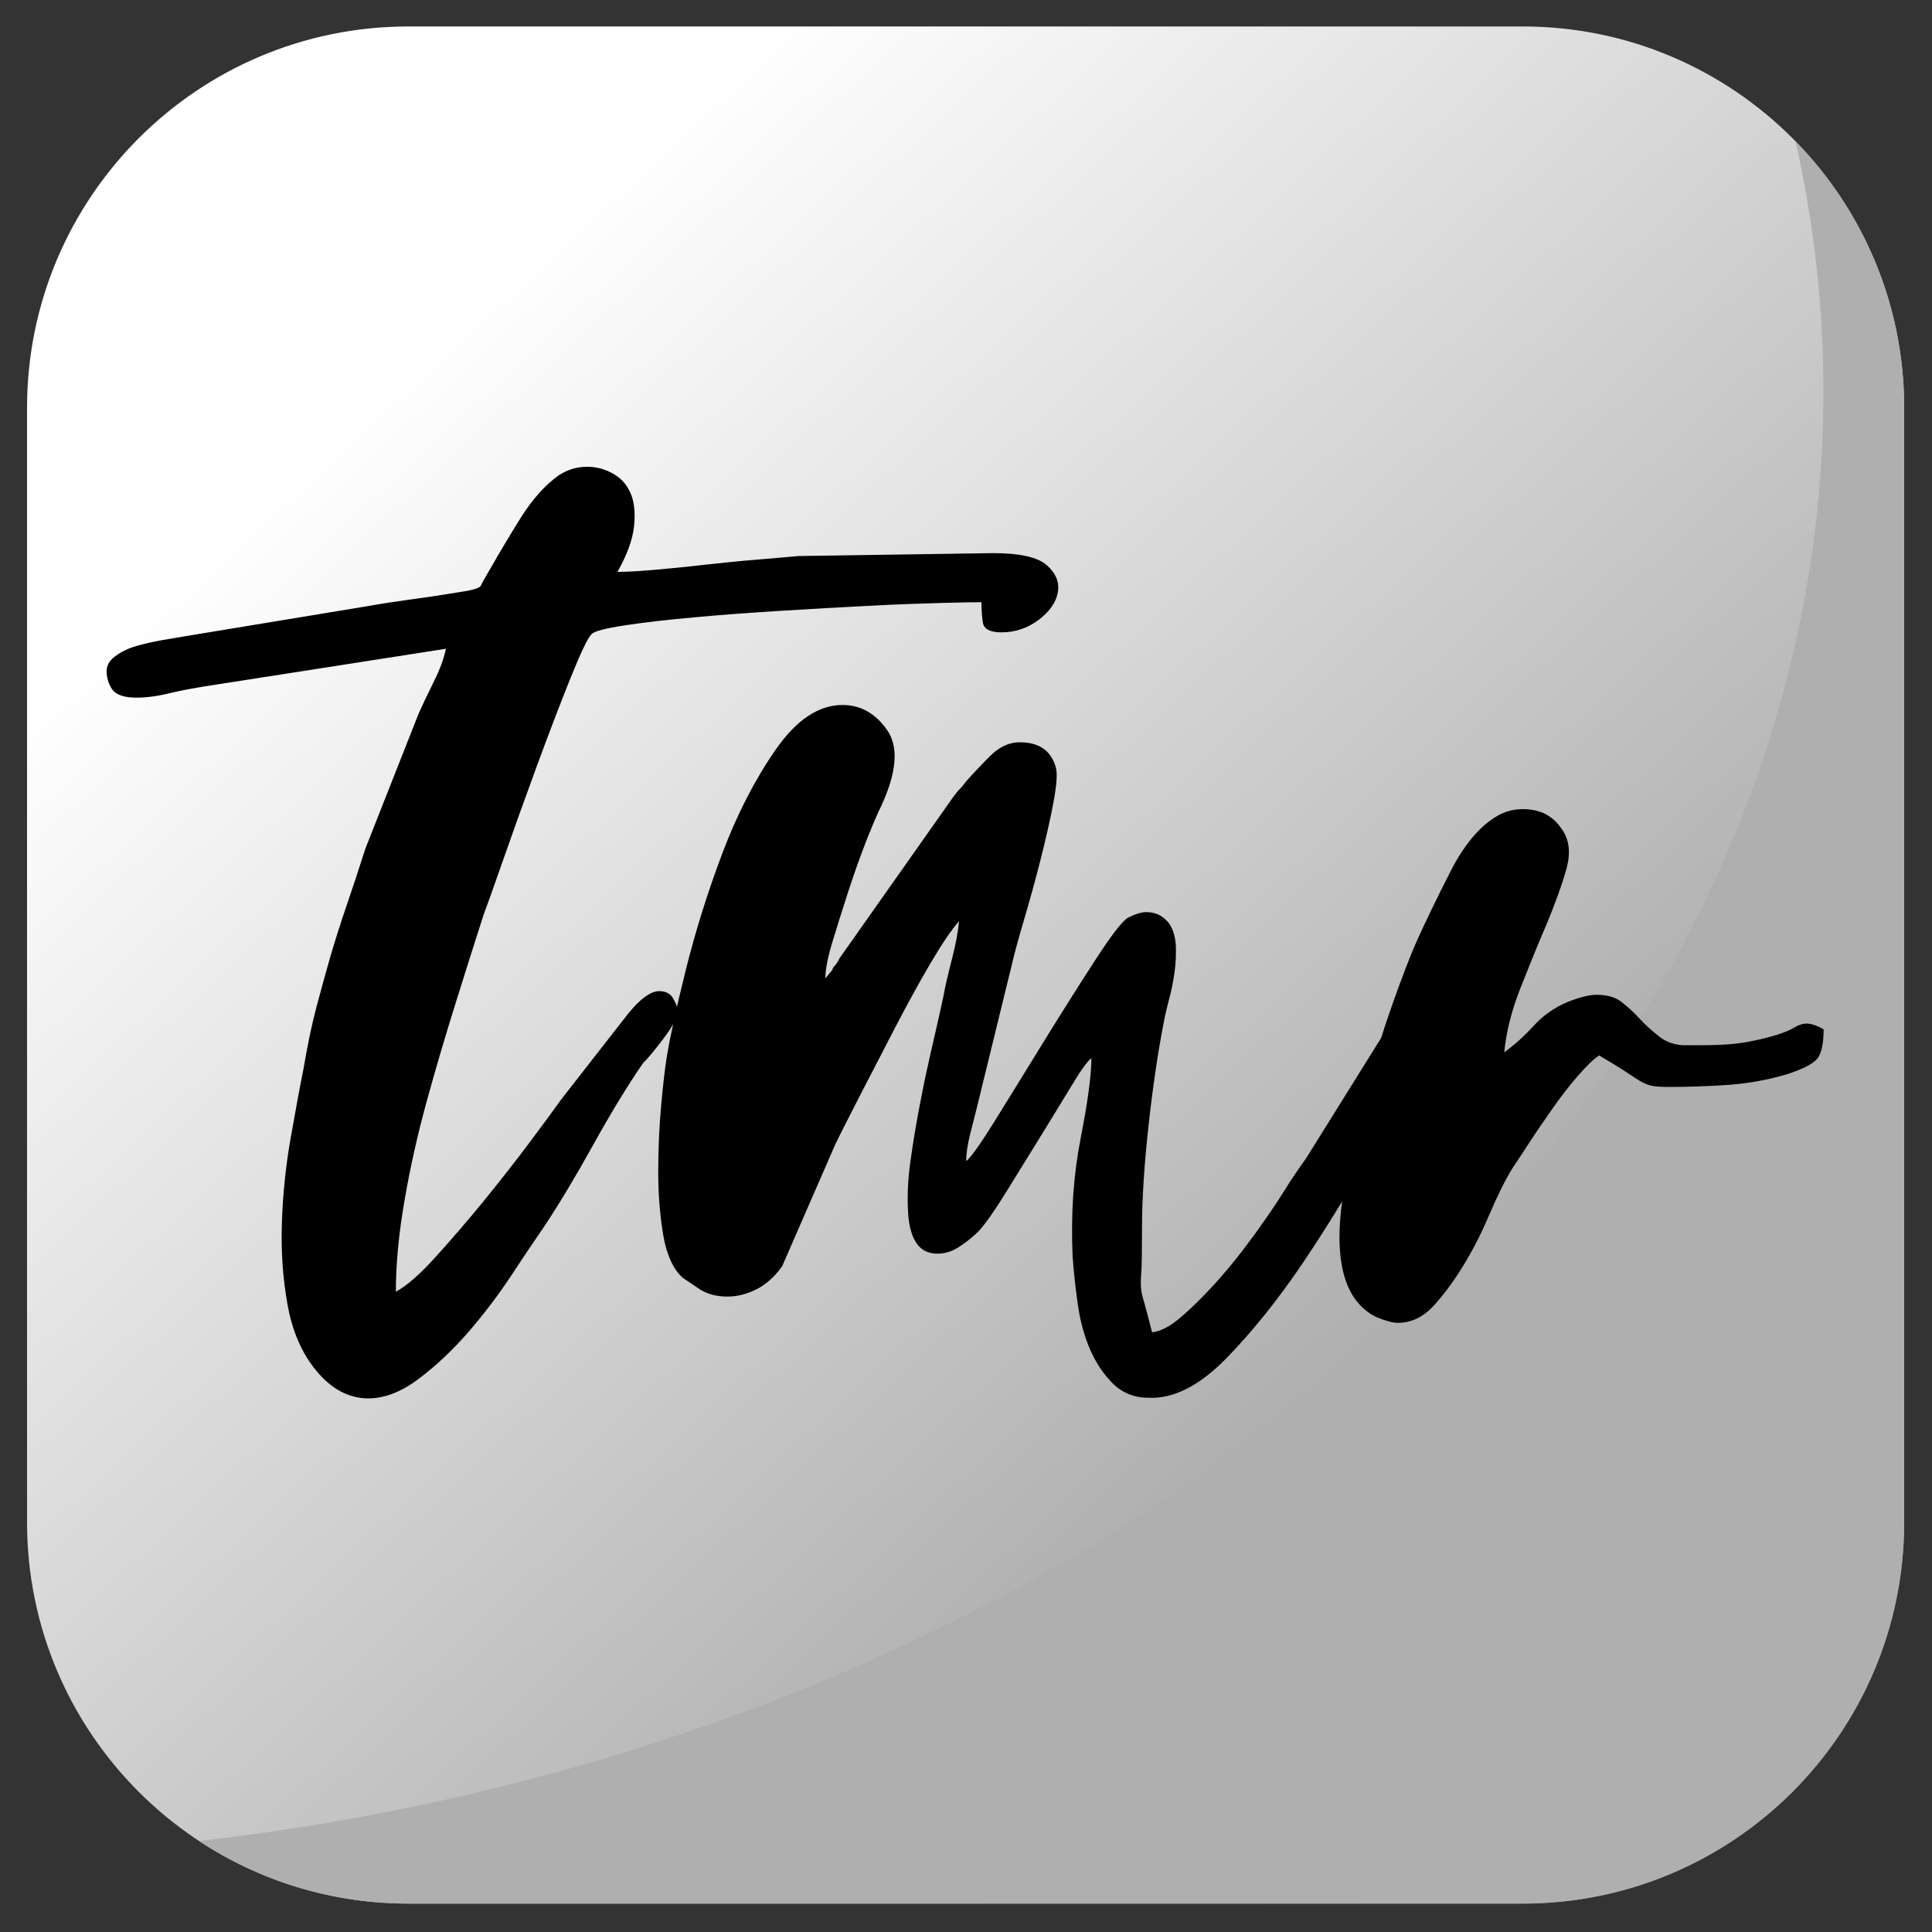
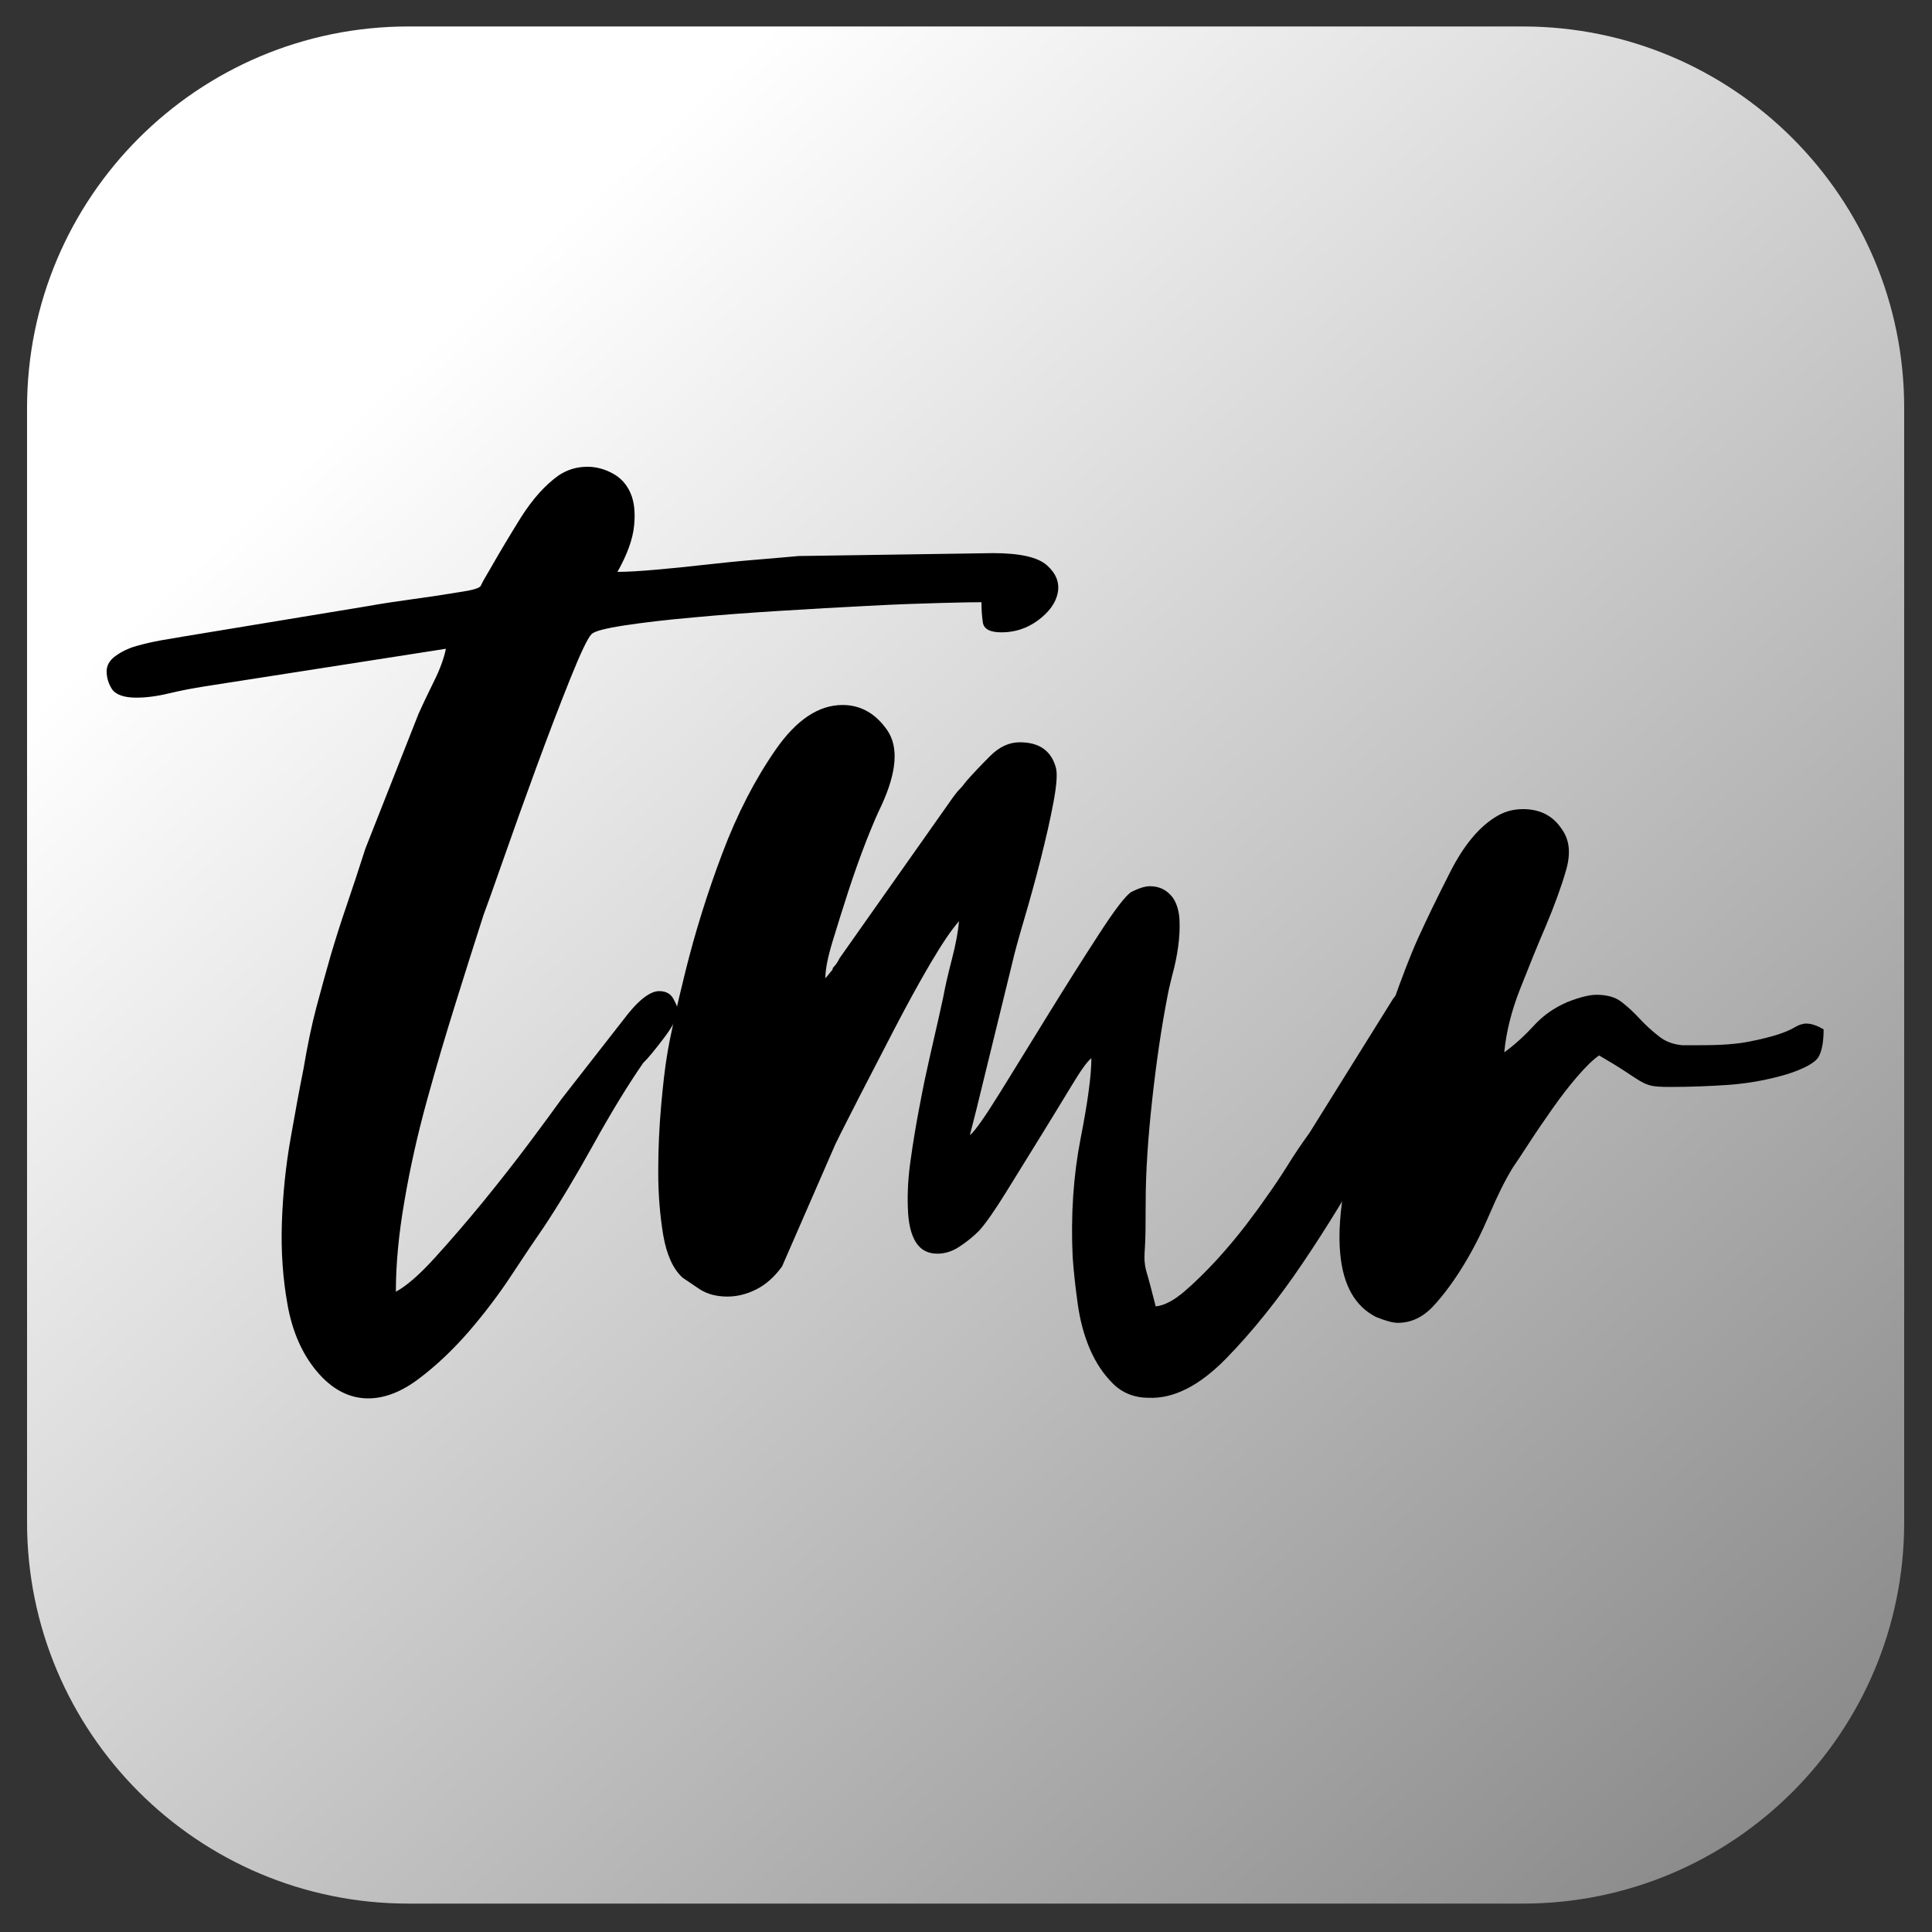
<svg xmlns="http://www.w3.org/2000/svg" id="Capa_1" x="0px" y="0px" viewBox="0 0 1000 1000" style="enable-background:new 0 0 1000 1000;" xml:space="preserve">
  <rect x="0" y="0" width="1000" height="1000" fill="#333333" stroke="none" />
  <style type="text/css">	.st0{fill:url(#SVGID_1_);}	.st1{fill:#AFAFAF;}</style>
  <g>
    <linearGradient id="SVGID_1_" gradientUnits="userSpaceOnUse" x1="211.073" y1="187.869" x2="937.593" y2="972.072">
      <stop offset="0" style="stop-color:#FFFFFF" />
      <stop offset="1" style="stop-color:#878787" />
    </linearGradient>
    <path class="st0" d="M788.2,985.3H211.4c-109,0-197.4-88.4-197.4-197.4V211.1c0-109,88.4-197.4,197.4-197.4h576.8  c109,0,197.4,88.4,197.4,197.4V788C985.6,897,897.2,985.3,788.2,985.3z" />
  </g>
  <g>
-     <path class="st1" d="M929.4,73.2c9.4,42.1,14.4,85.4,14.4,129.6c0,380.5-364.9,695.5-840.8,750.1c31.1,20.5,68.4,32.4,108.4,32.4  h576.8c109,0,197.4-88.4,197.4-197.4V211.1C985.6,157.5,964.2,108.8,929.4,73.2z" />
-   </g>
+     </g>
  <g>
    <path d="M55.2,347.4c0-3,1.5-5.6,4.5-7.8c3-2.2,6.6-4,10.8-5.2c4.2-1.2,8.6-2.2,13-3c4.5-0.7,8.2-1.4,11.2-1.9l94.6-15.6  c8.4-1.5,16.4-2.7,23.8-3.7c7.4-1,15.6-2.2,24.6-3.7c6.9-1,10.7-2.1,11.2-3.4c0.5-1.2,2.2-4.3,5.2-9.3c4.5-7.9,9.7-16.6,15.6-26.1  c6-9.4,12.4-16.6,19.4-21.6c4.5-3,9.4-4.5,14.9-4.5c4.5,0,8.8,1.1,13,3.4c4.2,2.2,7.3,5.6,9.3,10.1c2,4.5,2.6,10.2,1.9,17.1  c-0.7,7-3.6,14.9-8.6,23.8c5,0,11.5-0.4,19.7-1.1c8.2-0.7,16.8-1.6,25.7-2.6c8.9-1,17.7-1.9,26.4-2.6c8.7-0.7,16-1.4,22-1.9  l100.6-1.5c13.9,0,23.2,2.1,27.9,6.3c4.7,4.2,6.6,8.9,5.6,14.2c-1,5.2-4.4,9.9-10.1,14.2c-5.7,4.2-12,6.3-19,6.3  c-6,0-9.2-1.7-9.7-5.2c-0.5-3.5-0.7-6.9-0.7-10.4c-3.5,0-10.6,0.1-21.2,0.4c-10.7,0.3-23.2,0.7-37.6,1.5  c-14.4,0.7-29.7,1.6-45.8,2.6c-16.1,1-31,2.1-44.7,3.4c-13.7,1.2-25.5,2.6-35.4,4.1c-9.9,1.5-15.6,3-17.1,4.5  c-2,2-5.7,9.8-11.2,23.5c-5.5,13.7-11.3,28.9-17.5,45.8c-6.2,16.9-11.9,32.8-17.1,47.7c-5.2,14.9-8.6,24.3-10.1,28.3  c-4.5,13.9-9.3,29.2-14.5,45.8c-5.2,16.6-10.2,33.5-14.9,50.6c-4.7,17.1-8.6,34.3-11.5,51.4c-3,17.1-4.5,32.9-4.5,47.3  c5.5-3,12.2-8.8,20.1-17.5c7.9-8.7,16.3-18.4,25-29c8.7-10.7,16.8-21,24.2-30.9c7.4-9.9,12.9-17.4,16.4-22.3l32-41  c7.4-9.9,13.7-14.9,18.6-14.9c3.5,0,6,1.4,7.4,4.1c1.5,2.7,2.2,4.6,2.2,5.6c0,3.5-2.4,8.3-7.1,14.5c-4.7,6.2-8.3,10.6-10.8,13  c-7.9,11.4-16.5,25.5-25.7,42.1c-9.2,16.6-17.8,30.9-25.7,42.8c-4.5,6.5-10.1,14.8-16.8,25c-6.7,10.2-14.2,20-22.3,29.4  c-8.2,9.4-16.8,17.5-25.7,24.2c-8.9,6.7-17.6,10.1-26.1,10.1c-9.9,0-18.9-4.7-26.8-14.2c-7.4-8.9-12.4-20.2-14.9-33.9  c-2.5-13.7-3.5-27.9-3-42.8c0.5-14.9,2-29.4,4.5-43.6c2.5-14.2,4.7-26.2,6.7-36.1c2-11.9,4.2-22.6,6.7-32c2.5-9.4,5-18.4,7.4-26.8  c2.5-8.4,5.2-17,8.2-25.7c3-8.7,6.2-18.5,9.7-29.4l27.6-70c2-4.5,4.6-9.9,7.8-16.4c3.2-6.4,5.3-12.2,6.3-17.1l-124.4,19.4  c-6.4,1-12.8,2.2-19,3.7c-6.2,1.5-11.8,2.2-16.8,2.2c-6.4,0-10.7-1.5-12.7-4.5C56.2,353.9,55.2,350.9,55.2,347.4z" />
-     <path d="M734.5,518.7c4.5,0,7.3,1.1,8.6,3.4c1.2,2.2,1.6,4.8,1.1,7.8c-0.5,3-1.5,6-3,8.9c-1.5,3-2.7,5.2-3.7,6.7  c-7,12.4-16,28.8-27.2,49.2c-11.2,20.4-23.2,40.1-36.1,59.2c-12.9,19.1-26.2,35.6-39.8,49.5c-13.7,13.9-26.9,20.6-39.8,20.1  c-7.4,0-13.7-2.5-18.6-7.4c-5-5-8.9-10.9-11.9-17.9c-3-7-5.1-14.8-6.3-23.5c-1.2-8.7-2.1-16.8-2.6-24.2c-1-21.8,0.4-42.2,4.1-61.1  c3.7-18.9,5.6-32.8,5.6-41.7c-2,1.5-5.5,6.3-10.4,14.5c-5,8.2-10.4,17.1-16.4,26.8c-6,9.7-11.8,19.1-17.5,28.3  c-5.7,9.2-10.3,15.8-13.8,19.7c-3,3-6.3,5.7-10.1,8.2c-3.7,2.5-7.6,3.7-11.5,3.7c-5,0-8.7-2-11.2-6c-2.5-4-3.9-9.9-4.1-17.9  c-0.3-7.9,0.2-16.3,1.5-25c1.2-8.7,2.6-17,4.1-25c1.5-7.9,2.7-14.2,3.7-18.6c1.5-6.9,3-13.7,4.5-20.1c1.5-6.4,3-13.2,4.5-20.1  c1-5.5,2.5-12,4.5-19.7c2-7.7,3.2-14.3,3.7-19.7c-4,4.5-8.9,11.8-14.9,22c-6,10.2-12,21.2-18.2,33.1c-6.2,11.9-12.2,23.5-17.9,34.6  c-5.7,11.2-10.1,19.7-13,25.7l-27.6,63.3c-4,5.5-8.4,9.4-13.4,11.9c-5,2.5-9.9,3.7-14.9,3.7c-5.5,0-10.2-1.2-14.2-3.7l-8.9-6  c-5-4.5-8.3-11.8-10.1-22c-1.7-10.2-2.6-21.1-2.6-32.8c0-11.7,0.5-23.1,1.5-34.3c1-11.2,2-19.7,3-25.7c1.5-9.4,4.7-24.2,9.7-44.3  c5-20.1,11.3-40.3,19-60.7c7.7-20.4,16.9-38.2,27.6-53.6c10.7-15.4,22.2-23.1,34.6-23.1c9.4,0,17.1,4.4,23.1,13  c6,8.7,5,21.7-3,39.1c-2,4-4.6,10.1-7.8,18.2c-3.2,8.2-6.3,16.9-9.3,26.1c-3,9.2-5.7,17.9-8.2,26.1c-2.5,8.2-3.7,14.5-3.7,19  l3.7-4.5c0-0.5,0.2-1,0.7-1.5c1-1,2-2.5,3-4.5l58.8-83.4c1.5-2,2.6-3.4,3.4-4.1c0.7-0.7,1.9-2.1,3.4-4.1c3.5-4,7.6-8.3,12.3-13  c4.7-4.7,9.8-7.1,15.3-7.1c9.9,0,16.1,4.2,18.6,12.7c1,3,0.6,9.1-1.1,18.2c-1.7,9.2-4,19.1-6.7,29.8c-2.7,10.7-5.6,21.1-8.6,31.3  c-3,10.2-5,17.5-6,22l-18.6,76c-1,4-2.1,8.4-3.4,13.4c-1.2,5-1.9,9.4-1.9,13.4c2.5-2,7.6-9.2,15.3-21.6c7.7-12.4,16.1-26.1,25.3-41  c9.2-14.9,17.9-28.7,26.1-41.3c8.2-12.7,13.8-20,16.8-22c4-2,7.2-3,9.7-3c5,0,8.9,2,11.9,6c2,3,3.1,6.7,3.4,11.2  c0.2,4.5,0,9.2-0.7,14.2c-0.7,5-1.7,9.8-3,14.5c-1.2,4.7-2.1,8.6-2.6,11.5c-3,15.4-5.6,33-7.8,52.9c-2.2,19.9-3.4,37.7-3.4,53.6  c0,11.4-0.1,19.1-0.4,23.1c-0.3,4-0.3,6.8,0,8.6c0.2,1.7,0.7,3.8,1.5,6.3c0.7,2.5,2.1,7.7,4.1,15.6c4.5-0.5,9.4-3.1,14.9-7.8  c5.5-4.7,10.9-10.1,16.4-16c5.5-6,10.5-12,15.3-18.2c4.7-6.2,8.1-10.8,10.1-13.8c4-5.5,7.8-11.2,11.5-17.1  c3.7-6,7.6-11.7,11.5-17.1l43.2-69.3c2-2.5,4.1-5.1,6.3-7.8C727.4,520.1,730.5,518.7,734.5,518.7z" />
+     <path d="M734.5,518.7c4.5,0,7.3,1.1,8.6,3.4c1.2,2.2,1.6,4.8,1.1,7.8c-0.5,3-1.5,6-3,8.9c-1.5,3-2.7,5.2-3.7,6.7  c-7,12.4-16,28.8-27.2,49.2c-11.2,20.4-23.2,40.1-36.1,59.2c-12.9,19.1-26.2,35.6-39.8,49.5c-13.7,13.9-26.9,20.6-39.8,20.1  c-7.4,0-13.7-2.5-18.6-7.4c-5-5-8.9-10.9-11.9-17.9c-3-7-5.1-14.8-6.3-23.5c-1.2-8.7-2.1-16.8-2.6-24.2c-1-21.8,0.4-42.2,4.1-61.1  c3.7-18.9,5.6-32.8,5.6-41.7c-2,1.5-5.5,6.3-10.4,14.5c-5,8.2-10.4,17.1-16.4,26.8c-6,9.7-11.8,19.1-17.5,28.3  c-5.7,9.2-10.3,15.8-13.8,19.7c-3,3-6.3,5.7-10.1,8.2c-3.7,2.5-7.6,3.7-11.5,3.7c-5,0-8.7-2-11.2-6c-2.5-4-3.9-9.9-4.1-17.9  c-0.3-7.9,0.2-16.3,1.5-25c1.2-8.7,2.6-17,4.1-25c1.5-7.9,2.7-14.2,3.7-18.6c1.5-6.9,3-13.7,4.5-20.1c1.5-6.4,3-13.2,4.5-20.1  c1-5.5,2.5-12,4.5-19.7c2-7.7,3.2-14.3,3.7-19.7c-4,4.5-8.9,11.8-14.9,22c-6,10.2-12,21.2-18.2,33.1c-6.2,11.9-12.2,23.5-17.9,34.6  c-5.7,11.2-10.1,19.7-13,25.7l-27.6,63.3c-4,5.5-8.4,9.4-13.4,11.9c-5,2.5-9.9,3.7-14.9,3.7c-5.5,0-10.2-1.2-14.2-3.7l-8.9-6  c-5-4.5-8.3-11.8-10.1-22c-1.7-10.2-2.6-21.1-2.6-32.8c0-11.7,0.5-23.1,1.5-34.3c1-11.2,2-19.7,3-25.7c1.5-9.4,4.7-24.2,9.7-44.3  c5-20.1,11.3-40.3,19-60.7c7.7-20.4,16.9-38.2,27.6-53.6c10.7-15.4,22.2-23.1,34.6-23.1c9.4,0,17.1,4.4,23.1,13  c6,8.7,5,21.7-3,39.1c-2,4-4.6,10.1-7.8,18.2c-3.2,8.2-6.3,16.9-9.3,26.1c-3,9.2-5.7,17.9-8.2,26.1c-2.5,8.2-3.7,14.5-3.7,19  l3.7-4.5c0-0.5,0.2-1,0.7-1.5c1-1,2-2.5,3-4.5l58.8-83.4c1.5-2,2.6-3.4,3.4-4.1c0.7-0.7,1.9-2.1,3.4-4.1c3.5-4,7.6-8.3,12.3-13  c4.7-4.7,9.8-7.1,15.3-7.1c9.9,0,16.1,4.2,18.6,12.7c1,3,0.6,9.1-1.1,18.2c-1.7,9.2-4,19.1-6.7,29.8c-2.7,10.7-5.6,21.1-8.6,31.3  c-3,10.2-5,17.5-6,22l-18.6,76c-1,4-2.1,8.4-3.4,13.4c2.5-2,7.6-9.2,15.3-21.6c7.7-12.4,16.1-26.1,25.3-41  c9.2-14.9,17.9-28.7,26.1-41.3c8.2-12.7,13.8-20,16.8-22c4-2,7.2-3,9.7-3c5,0,8.9,2,11.9,6c2,3,3.1,6.7,3.4,11.2  c0.2,4.5,0,9.2-0.7,14.2c-0.7,5-1.7,9.8-3,14.5c-1.2,4.7-2.1,8.6-2.6,11.5c-3,15.4-5.6,33-7.8,52.9c-2.2,19.9-3.4,37.7-3.4,53.6  c0,11.4-0.1,19.1-0.4,23.1c-0.3,4-0.3,6.8,0,8.6c0.2,1.7,0.7,3.8,1.5,6.3c0.7,2.5,2.1,7.7,4.1,15.6c4.5-0.5,9.4-3.1,14.9-7.8  c5.5-4.7,10.9-10.1,16.4-16c5.5-6,10.5-12,15.3-18.2c4.7-6.2,8.1-10.8,10.1-13.8c4-5.5,7.8-11.2,11.5-17.1  c3.7-6,7.6-11.7,11.5-17.1l43.2-69.3c2-2.5,4.1-5.1,6.3-7.8C727.4,520.1,730.5,518.7,734.5,518.7z" />
    <path d="M870.8,541h9.7c10.4,0,18.7-0.6,25-1.9c6.2-1.2,11.2-2.5,14.9-3.7c3.7-1.2,6.6-2.5,8.6-3.7c2-1.2,4-1.9,6-1.9  c2.5,0,5.5,1,8.9,3c0,6.5-0.9,11.2-2.6,14.2c-1.7,3-7.1,6-16,8.9c-9.9,3-20,4.8-30.2,5.6c-10.2,0.7-20.5,1.1-30.9,1.1  c-4.5,0-7.7-0.2-9.7-0.7c-2-0.5-4-1.4-6-2.6c-2-1.2-4.5-2.9-7.4-4.8c-3-2-7.4-4.7-13.4-8.2c-3,2-6.7,5.6-11.2,10.8  c-4.5,5.2-8.8,10.8-13,16.8c-4.2,6-8.2,11.8-11.9,17.5c-3.7,5.7-6.6,10.1-8.6,13c-4,6.5-7.9,14.4-11.9,23.8  c-4,9.4-8.4,18.2-13.4,26.4c-5,8.2-10.2,15.3-15.6,21.2c-5.5,6-11.7,8.9-18.6,8.9c-2.5,0-6.2-1-11.2-3  c-10.9-5.5-17.1-16.4-18.6-32.8c-1-9.9-0.1-22.5,2.6-37.6c2.7-15.1,6.2-30.5,10.4-46.2c4.2-15.6,8.8-30.5,13.8-44.7  c5-14.2,9.4-25.7,13.4-34.6c4.5-9.9,10.1-21.5,16.8-34.6c6.7-13.2,14.3-22.5,22.7-27.9c4.5-3,9.4-4.5,14.9-4.5  c8.9,0,15.6,3.5,20.1,10.4c4,5.5,4.7,12.5,2.2,21.2c-2.5,8.7-6,18.2-10.4,28.7c-4.5,10.4-8.9,21.4-13.4,32.8  c-4.5,11.4-7.2,22.3-8.2,32.8c5.5-4,10.5-8.6,15.3-13.8c4.7-5.2,10.5-9.3,17.5-12.3c6.4-2.5,11.4-3.7,14.9-3.7  c5.5,0,9.8,1.2,13,3.7c3.2,2.5,6.3,5.3,9.3,8.6c3,3.2,6.2,6.2,9.7,8.9C861.6,538.9,865.8,540.6,870.8,541z" />
  </g>
</svg>